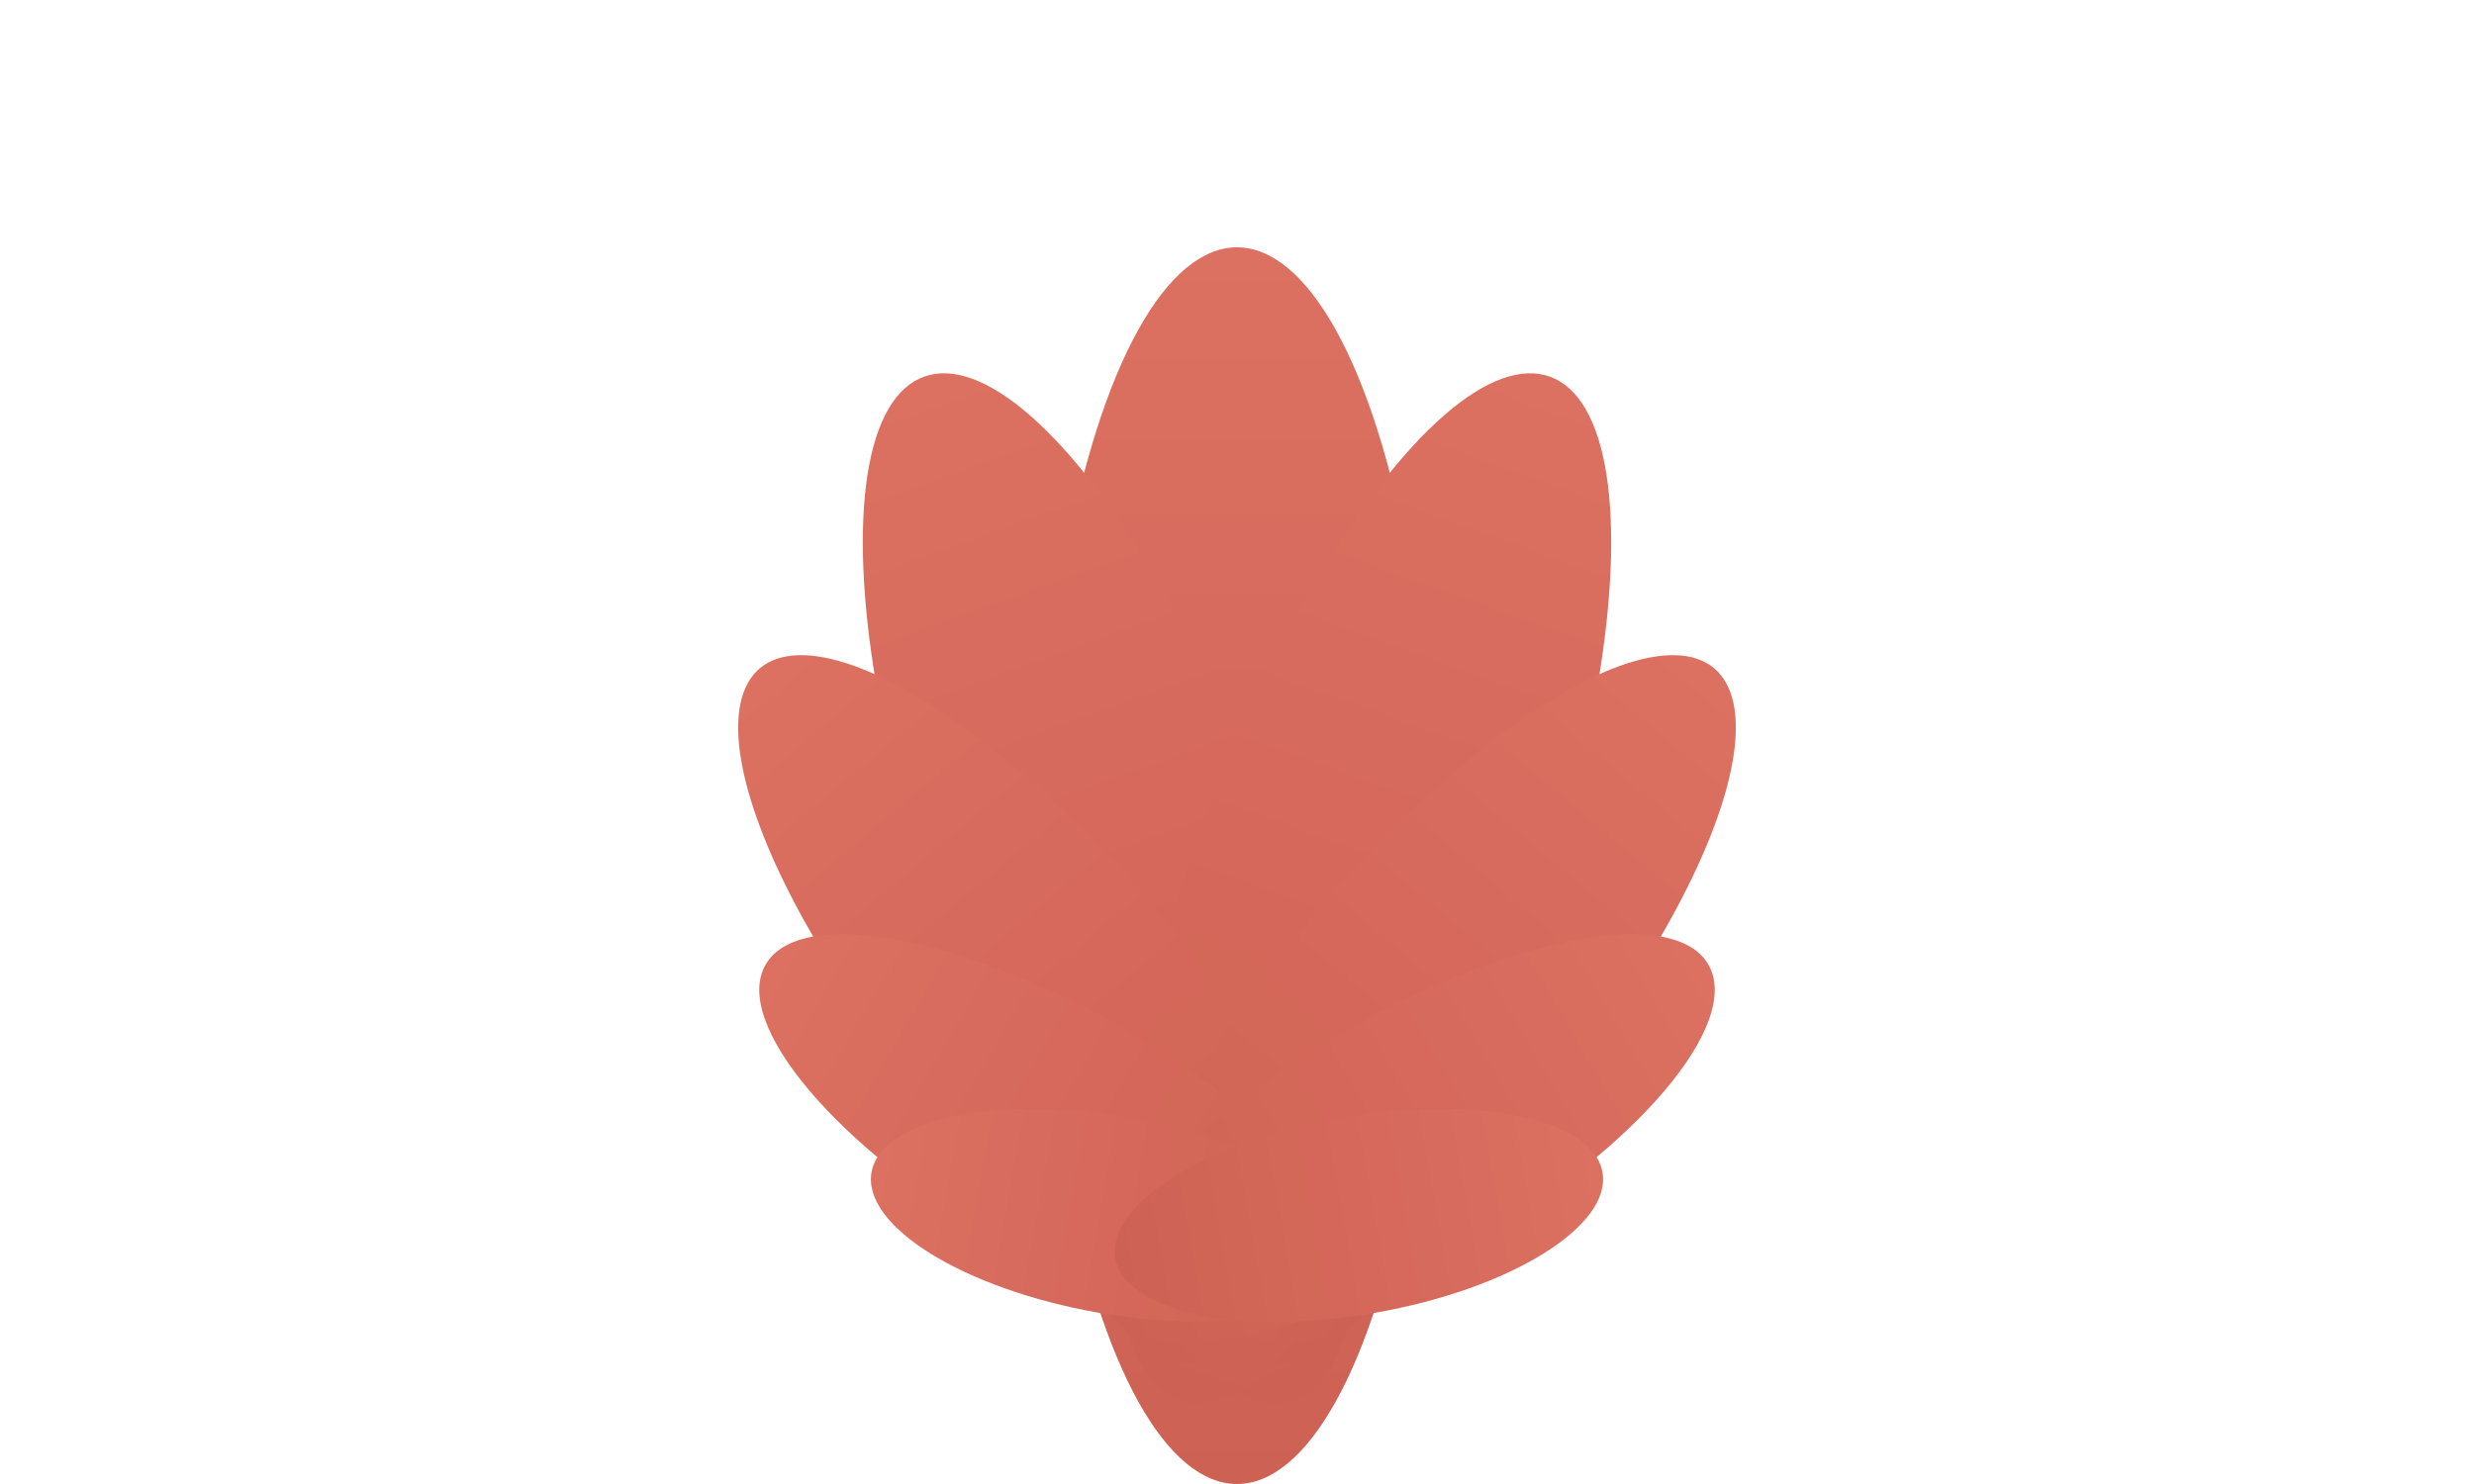
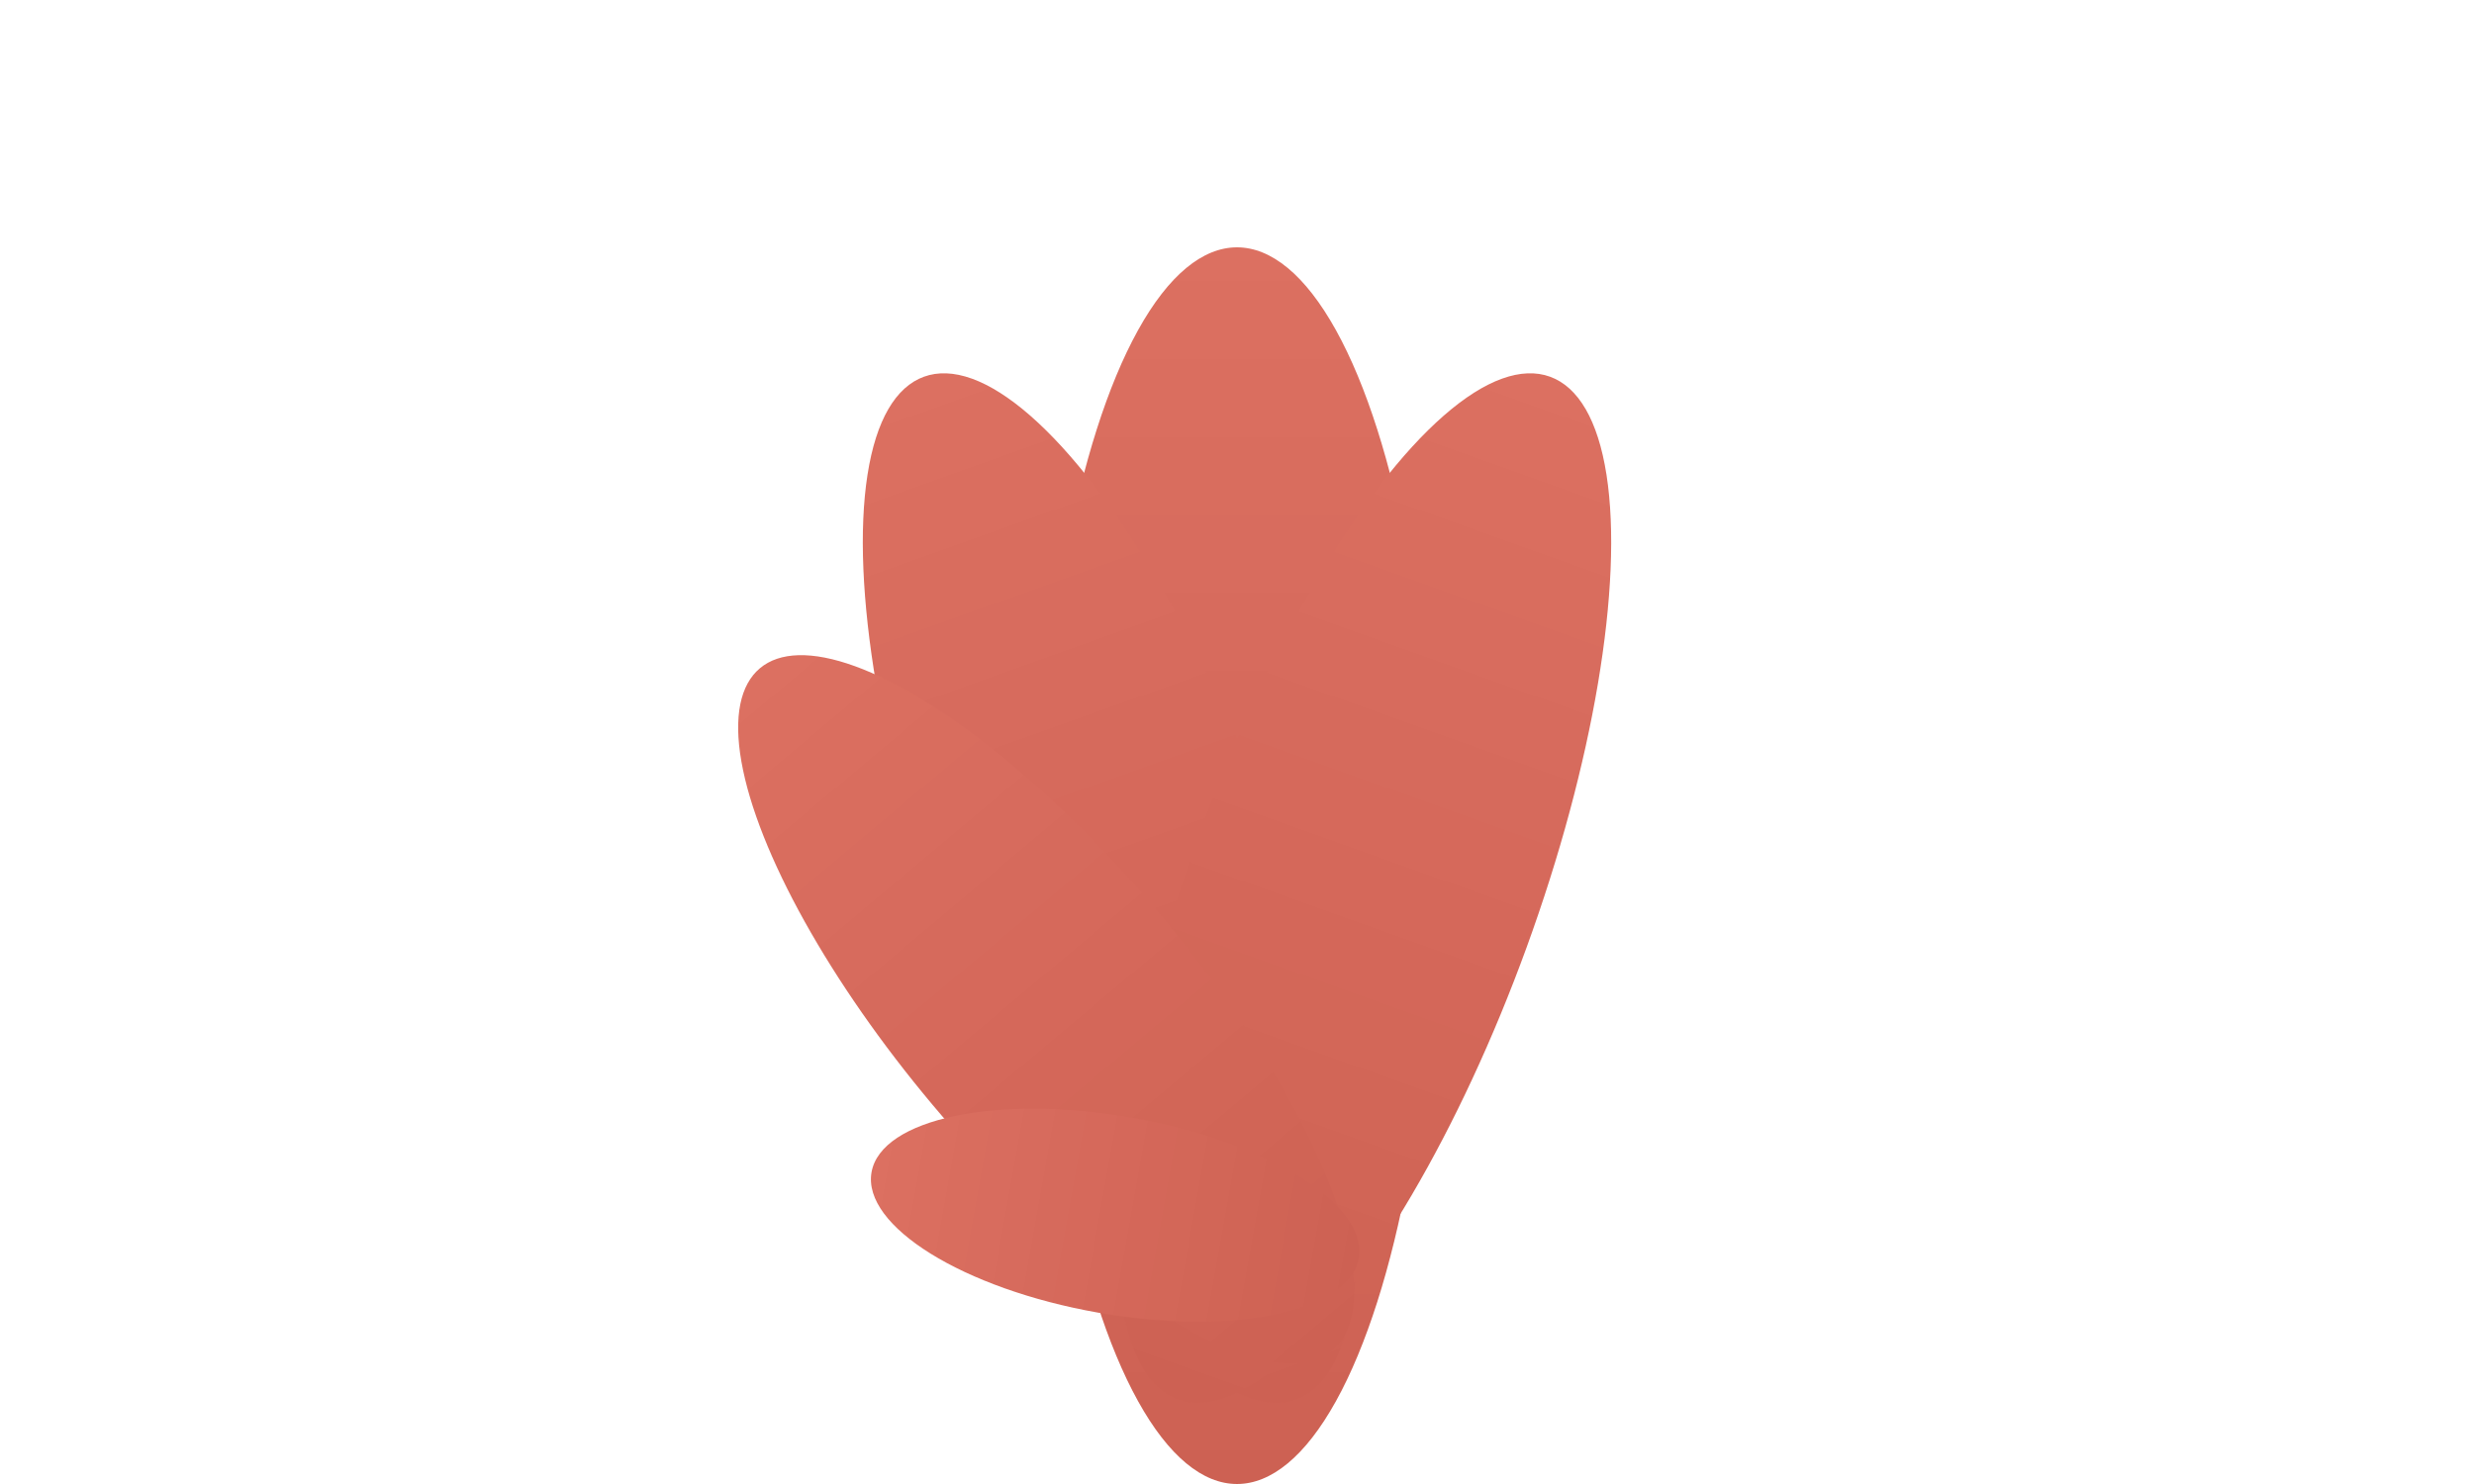
<svg xmlns="http://www.w3.org/2000/svg" viewBox="0 0 100 60" width="100" height="60">
  <defs>
    <filter id="glow" x="-50%" y="-50%" width="200%" height="200%">
      <feGaussianBlur stdDeviation="2" result="coloredBlur" />
      <feMerge>
        <feMergeNode in="coloredBlur" />
        <feMergeNode in="SourceGraphic" />
      </feMerge>
    </filter>
    <linearGradient id="lotusGrad" x1="0%" y1="0%" x2="0%" y2="100%">
      <stop offset="0%" style="stop-color:#d86050;stop-opacity:1" />
      <stop offset="100%" style="stop-color:#c85040;stop-opacity:1" />
    </linearGradient>
  </defs>
  <g filter="url(#glow)" fill="url(#lotusGrad)" opacity="0.9">
    <ellipse cx="50" cy="35" rx="8" ry="25" />
    <ellipse cx="50" cy="35" rx="7" ry="22" transform="rotate(-20 50 50)" />
    <ellipse cx="50" cy="35" rx="7" ry="22" transform="rotate(20 50 50)" />
    <ellipse cx="50" cy="38" rx="6" ry="18" transform="rotate(-40 50 50)" />
-     <ellipse cx="50" cy="38" rx="6" ry="18" transform="rotate(40 50 50)" />
-     <ellipse cx="50" cy="42" rx="5" ry="14" transform="rotate(-60 50 50)" />
-     <ellipse cx="50" cy="42" rx="5" ry="14" transform="rotate(60 50 50)" />
    <ellipse cx="50" cy="45" rx="4" ry="10" transform="rotate(-80 50 50)" />
-     <ellipse cx="50" cy="45" rx="4" ry="10" transform="rotate(80 50 50)" />
  </g>
</svg>